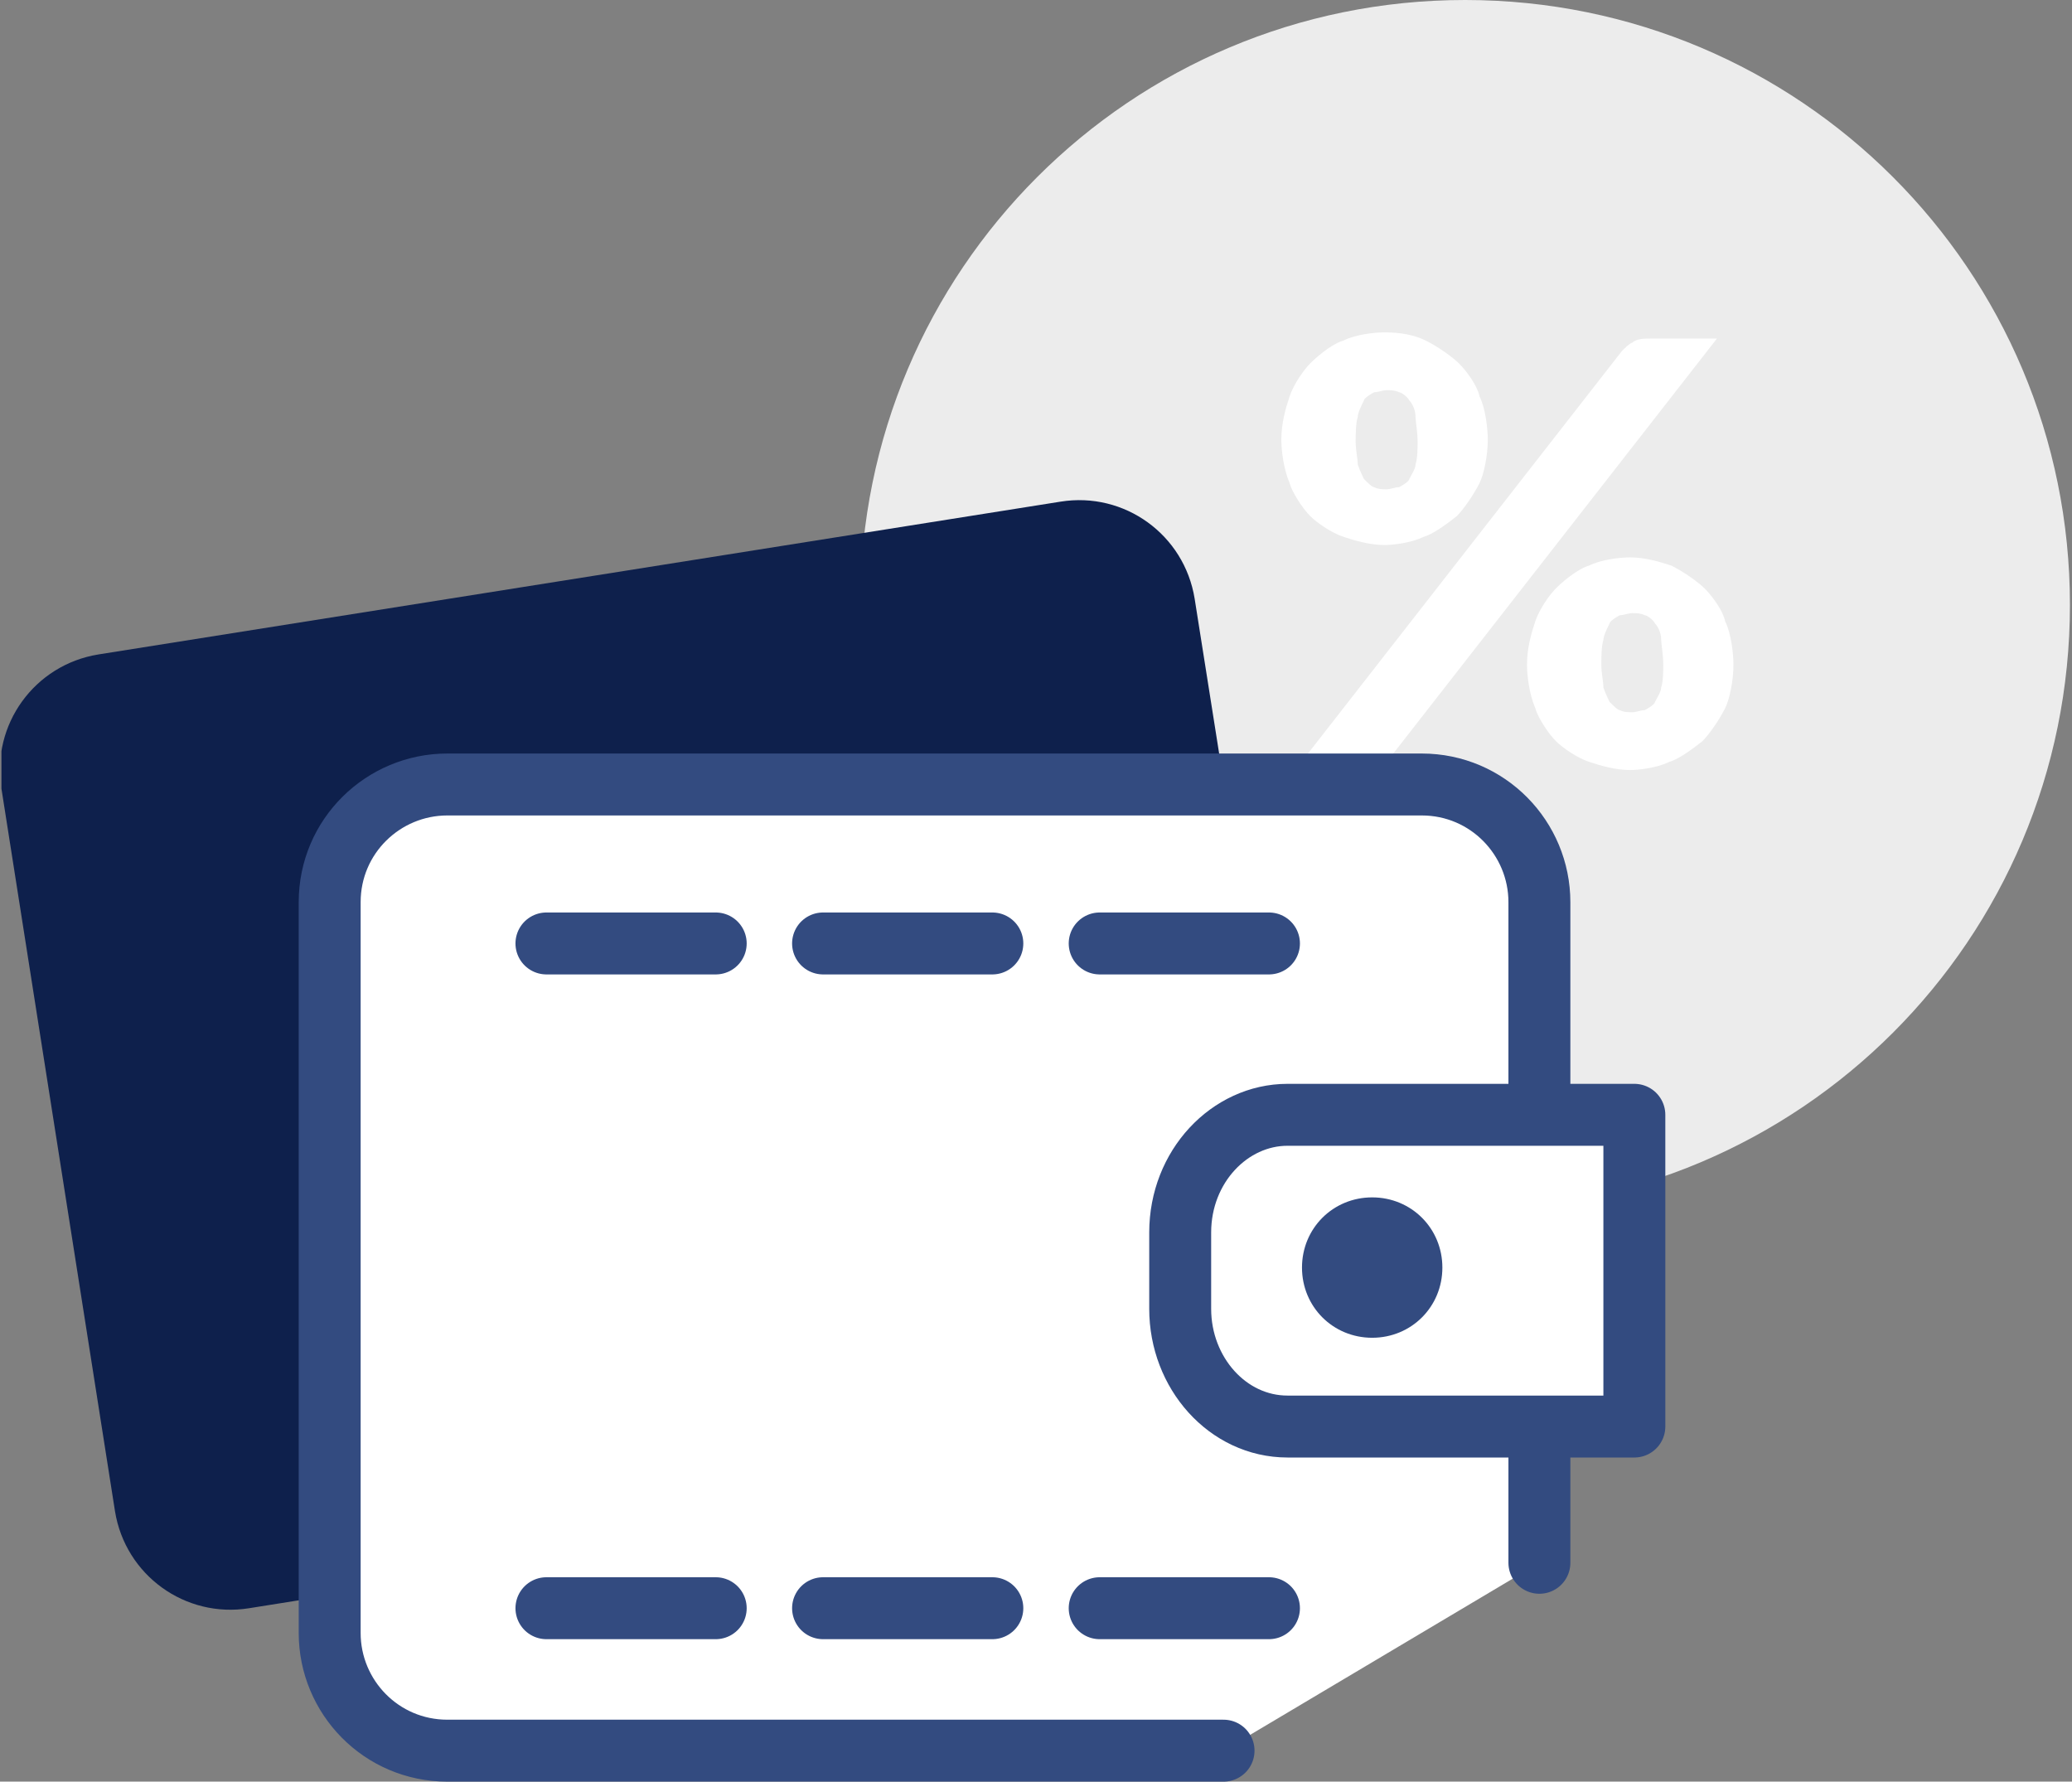
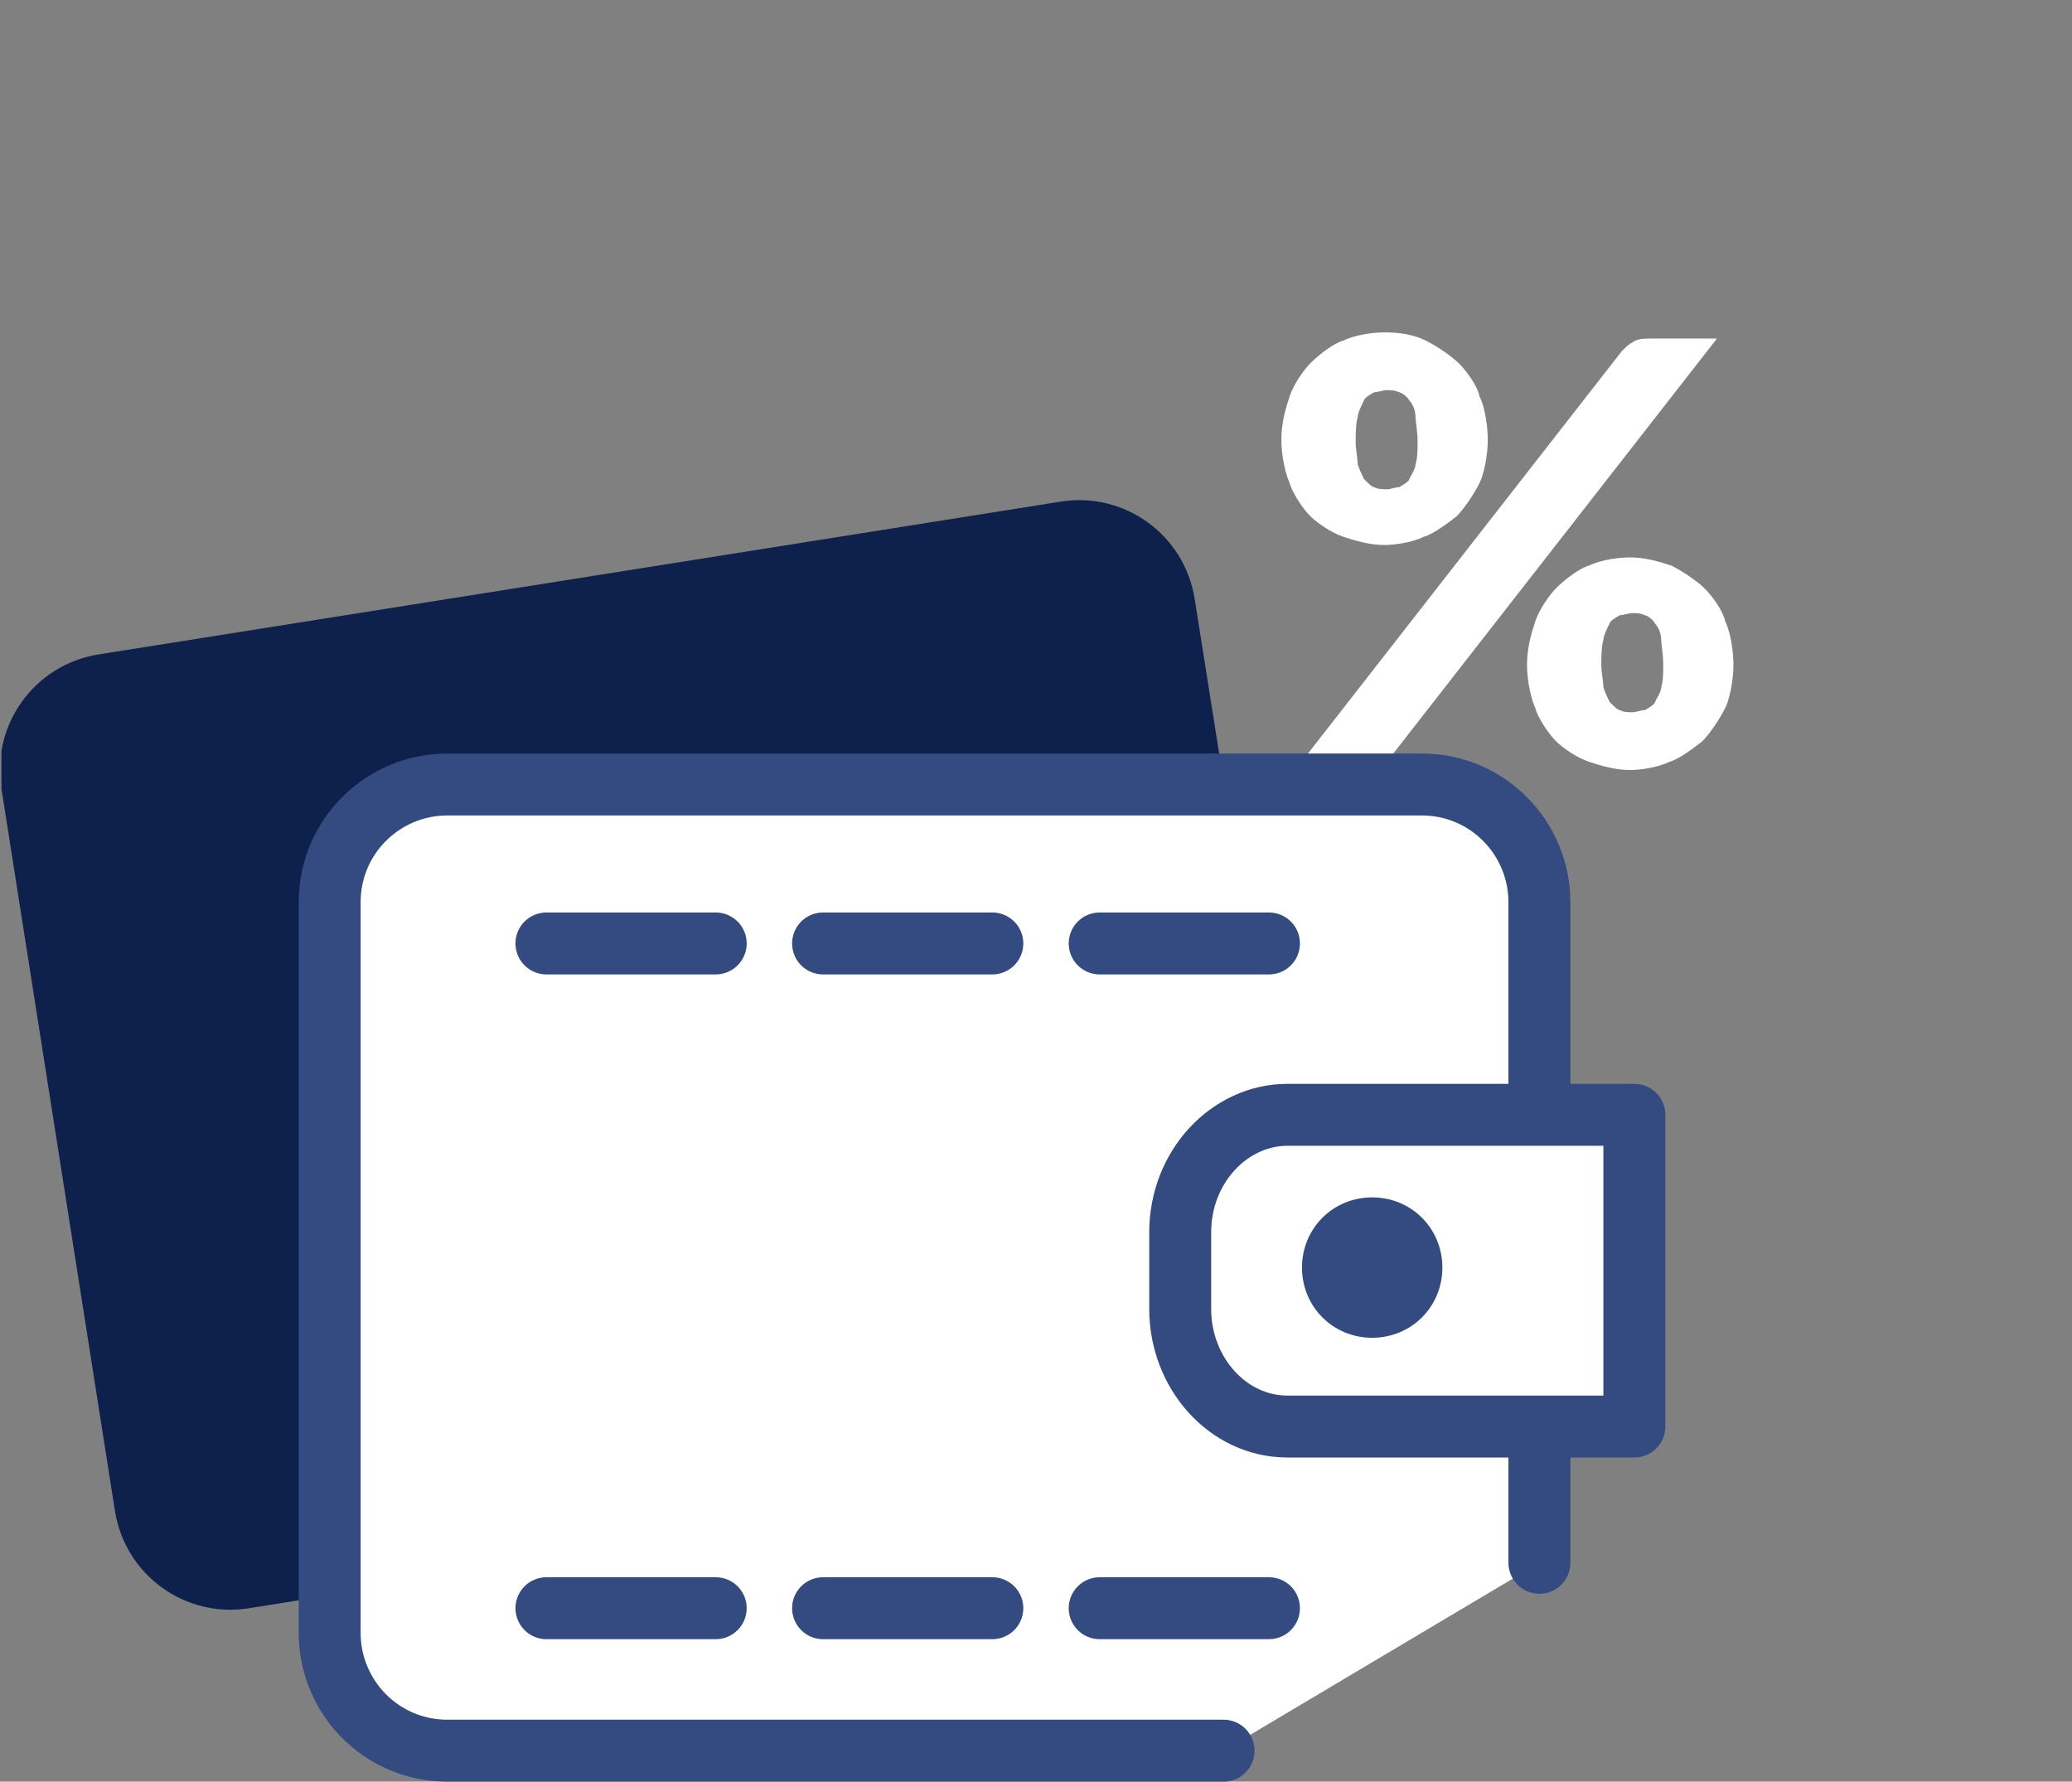
<svg xmlns="http://www.w3.org/2000/svg" id="Warstwa_1" viewBox="0 0 100.37 86.3">
  <rect x="0" y="0" width="100.37" height="86.3" fill="#808080" stroke="none" />
  <defs>
    <style>.cls-1{fill:#0e204c;}.cls-2{fill:#334b80;}.cls-3{fill:#fff;}.cls-4,.cls-5,.cls-6{fill:none;}.cls-5{stroke-dasharray:0 0 8.2 5.2;}.cls-5,.cls-6{stroke:#334b80;stroke-linecap:round;stroke-linejoin:round;stroke-width:3px;}.cls-7{fill:#ececec;}.cls-8{clip-path:url(#clippath);}</style>
    <clipPath id="clippath">
      <rect class="cls-4" x=".07" width="100.3" height="86.3" />
    </clipPath>
  </defs>
  <g class="cls-8">
-     <path class="cls-7" d="M70.97,58.6c16.2,0,29.3-13.1,29.3-29.3S87.17,0,70.97,0s-29.3,13.1-29.3,29.3,13.1,29.3,29.3,29.3" />
    <path class="cls-3" d="M80.47,33.3c0,.2-.2.5-.3.7,0,.1-.3.3-.5.4-.2,0-.4.1-.6.1s-.4,0-.6-.1c-.1,0-.3-.2-.5-.4,0,0-.2-.4-.3-.7,0-.3-.1-.7-.1-1.1,0-.3,0-.9.1-1.2,0-.2.2-.6.3-.8,0-.1.3-.3.5-.4.2,0,.4-.1.6-.1s.4,0,.6.1c.1,0,.4.2.5.4.1.1.3.4.3.8,0,.2.1.7.1,1.2,0,.3,0,.8-.1,1.1M83.57,30.1c-.1-.5-.6-1.2-1-1.6-.3-.3-1-.8-1.6-1.1-.6-.2-1.3-.4-2-.4-.5,0-1.4.1-2,.4-.4.1-1.1.6-1.6,1.1-.3.3-.8,1-1,1.6s-.4,1.3-.4,2.1c0,.5.1,1.4.4,2.1.1.4.6,1.2,1,1.6.3.3,1,.8,1.6,1s1.3.4,2,.4c.4,0,1.3-.1,1.9-.4.4-.1,1.1-.6,1.6-1,.3-.3.8-1,1.1-1.6.2-.4.4-1.3.4-2.1,0-.5-.1-1.5-.4-2.1M62.97,37h3.3c.2,0,.6,0,.8-.2.2,0,.4-.3.5-.4l15.6-20h-3.2c-.3,0-.7,0-.9.2-.1,0-.4.3-.5.4l-15.6,20h0ZM68.57,22.5c0,.2-.2.5-.3.7,0,.1-.3.3-.5.4-.2,0-.4.1-.6.1s-.4,0-.6-.1c-.1,0-.3-.2-.5-.4,0,0-.2-.4-.3-.7,0-.3-.1-.7-.1-1.1,0-.3,0-.9.1-1.2,0-.2.2-.6.3-.8,0-.1.3-.3.5-.4.2,0,.4-.1.6-.1s.4,0,.6.1c.1,0,.4.2.5.4.1.1.3.4.3.8,0,.2.1.7.1,1.2,0,.3,0,.8-.1,1.1M71.67,19.2c-.1-.5-.6-1.2-1-1.6-.3-.3-1-.8-1.6-1.1-.6-.3-1.3-.4-2-.4-.5,0-1.4.1-2,.4-.4.1-1.1.6-1.6,1.1-.3.3-.8,1-1,1.6s-.4,1.3-.4,2.1c0,.5.1,1.4.4,2.1.1.4.6,1.2,1,1.6.3.3,1,.8,1.6,1s1.3.4,2,.4c.4,0,1.3-.1,1.9-.4.4-.1,1.1-.6,1.6-1,.3-.3.8-1,1.1-1.6.2-.4.4-1.3.4-2.1,0-.5-.1-1.5-.4-2.1" />
    <path class="cls-1" d="M62.87,60.6l-5-31.6c-.5-3.1-3.4-5.2-6.5-4.7L4.77,31.7c-3.1.5-5.2,3.4-4.7,6.5l5.5,35c.5,3.1,3.4,5.2,6.5,4.7l47.1-7.5" />
    <path class="cls-3" d="M74.57,75.7v-32c0-3.1-2.5-5.7-5.7-5.7H21.67c-3.1,0-5.7,2.5-5.7,5.7v35.4c0,3.1,2.5,5.7,5.7,5.7h37.6" />
    <path class="cls-6" d="M74.57,75.7v-32c0-3.1-2.5-5.7-5.7-5.7H21.67c-3.1,0-5.7,2.5-5.7,5.7v35.4c0,3.1,2.5,5.7,5.7,5.7h37.6" />
    <path class="cls-3" d="M79.17,54h-16.8c-2.8,0-5.2,2.5-5.2,5.7v3.7c0,3.1,2.3,5.7,5.2,5.7h16.8v-15.1Z" />
    <path class="cls-6" d="M79.17,54h-16.8c-2.8,0-5.2,2.5-5.2,5.7v3.7c0,3.1,2.3,5.7,5.2,5.7h16.8v-15.1Z" />
    <path class="cls-2" d="M66.47,64.8c1.9,0,3.4-1.5,3.4-3.4s-1.5-3.4-3.4-3.4-3.4,1.5-3.4,3.4,1.5,3.4,3.4,3.4" />
  </g>
  <line class="cls-5" x1="26.47" y1="45.7" x2="61.57" y2="45.7" />
  <line class="cls-5" x1="26.47" y1="77.9" x2="61.57" y2="77.9" />
</svg>